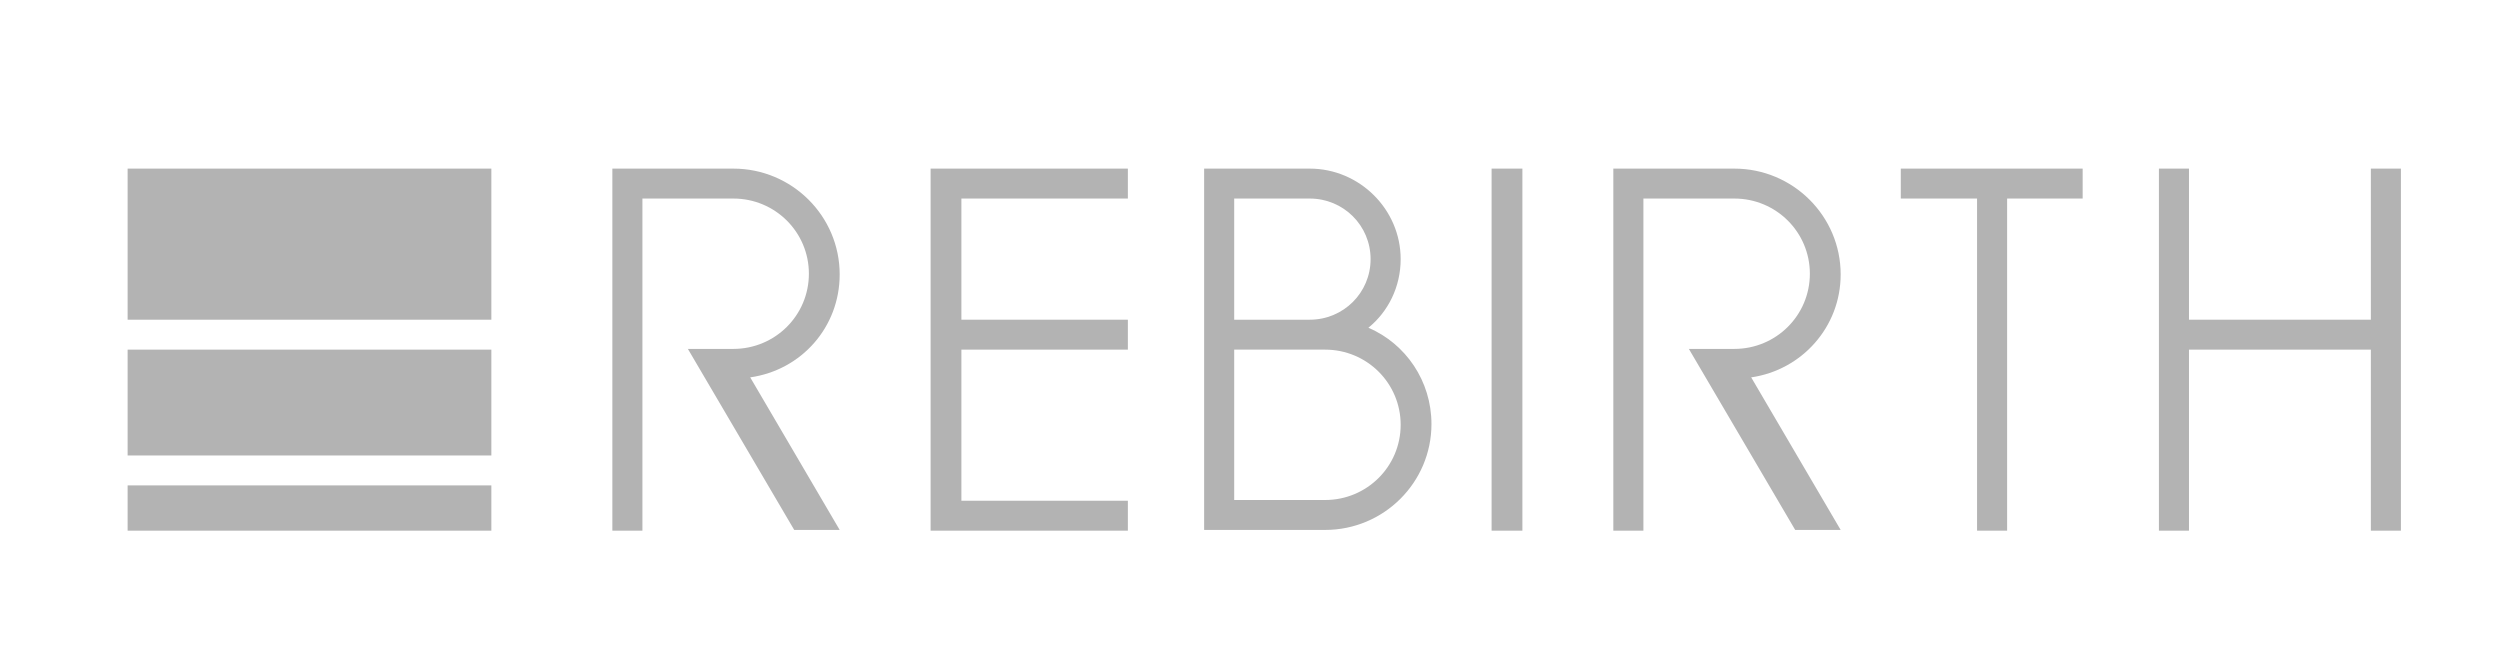
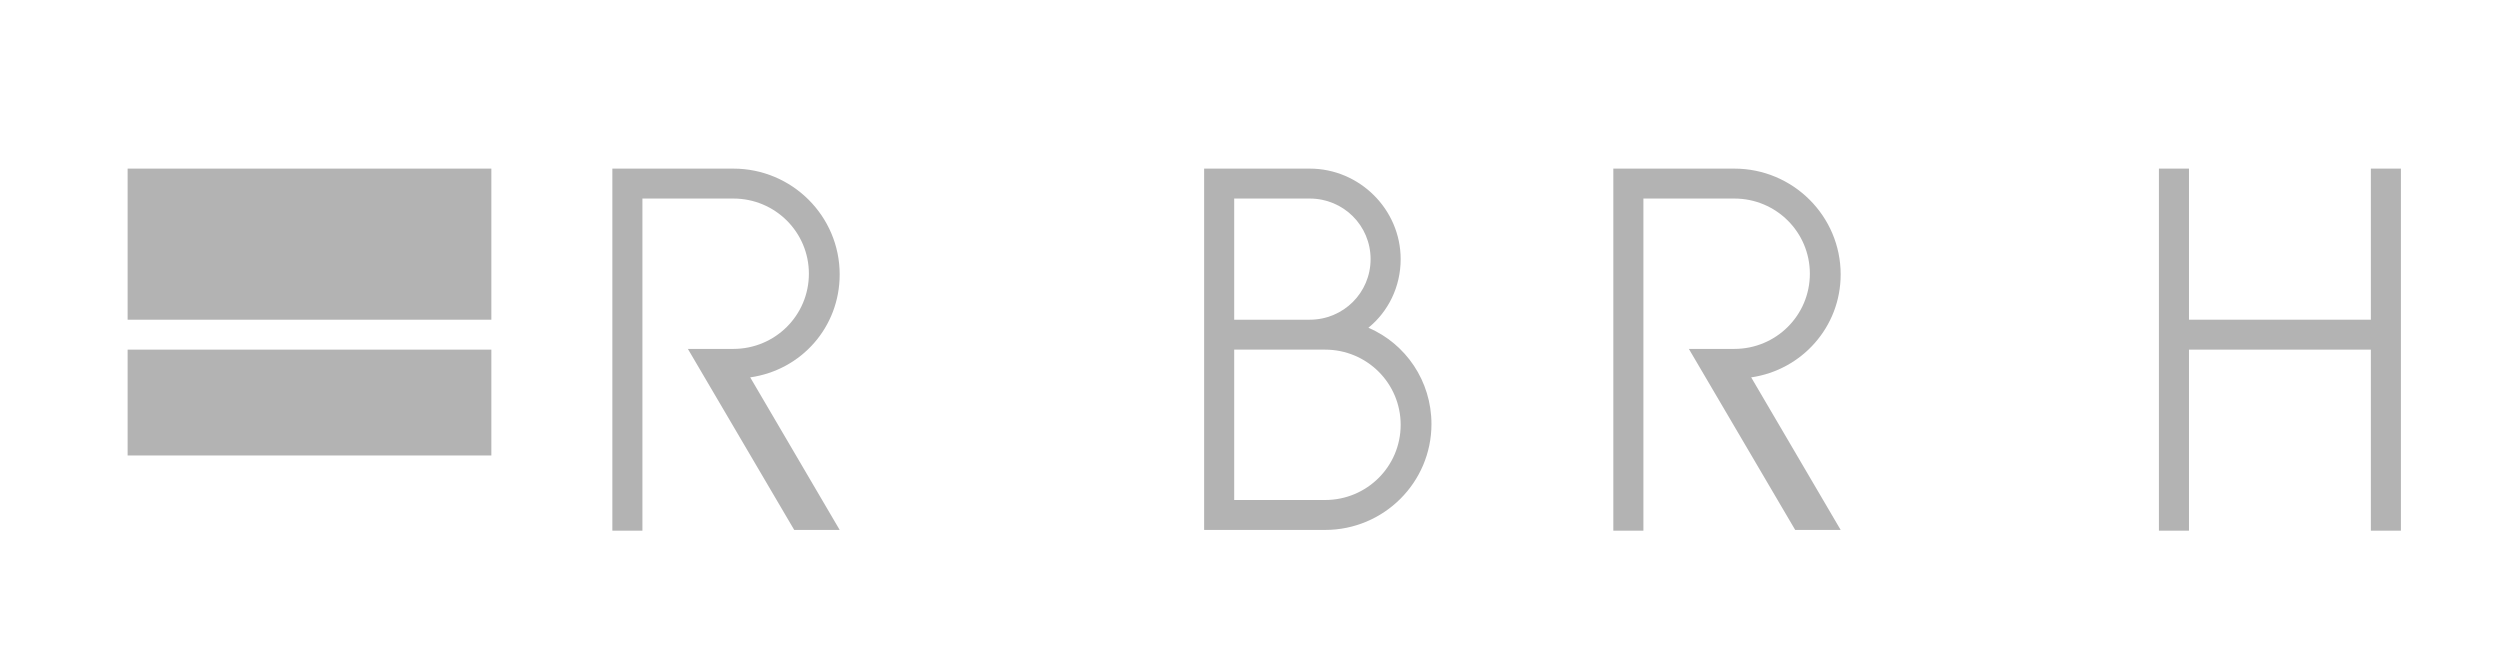
<svg xmlns="http://www.w3.org/2000/svg" width="211" height="56" viewBox="0 0 211 56" fill="none">
  <path d="M70.869 23.164C70.869 18.235 66.846 14.231 61.895 14.231H54.282H51.683V16.757V44.788H54.22V16.757H61.895C65.423 16.757 68.27 19.591 68.27 23.102C68.27 26.614 65.423 29.448 61.895 29.448H58.057L67.032 44.726H70.869L63.318 31.85C67.651 31.234 70.869 27.599 70.869 23.164Z" fill="#B3B3B3" />
-   <path d="M81.142 42.262V29.509H95.192V26.983H81.142V16.757H95.192V14.231H81.142H78.543V16.757V28.216V30.803V42.262V44.788H81.142H95.192V42.262H81.142Z" fill="#B3B3B3" />
  <path d="M10.771 14.231V26.983H41.47V14.231H10.771Z" fill="#B3B3B3" />
  <path d="M10.771 29.509V38.442H41.47V29.509H10.771Z" fill="#B3B3B3" />
-   <path d="M10.771 40.968V44.788H41.47V40.968H10.771Z" fill="#B3B3B3" />
-   <path d="M125.891 14.231V44.788H128.49V14.231H125.891Z" fill="#B3B3B3" />
  <path d="M155.352 23.164C155.352 18.235 151.329 14.231 146.377 14.231H138.703H136.165V16.757V44.788H138.703V16.757H146.377C149.905 16.757 152.752 19.591 152.752 23.102C152.752 26.614 149.905 29.448 146.377 29.448H142.54L151.514 44.726H155.352L147.801 31.85C152.071 31.234 155.352 27.599 155.352 23.164Z" fill="#B3B3B3" />
-   <path d="M175.776 16.757V14.231H169.401H166.864H160.427V16.757H166.864V44.788H169.401V16.757H175.776Z" fill="#B3B3B3" />
  <path d="M202.637 44.788V14.231H200.1V26.983H184.75V14.231H182.213V44.788H184.75V29.509H200.1V44.788H202.637Z" fill="#B3B3B3" />
  <path d="M118.216 21.87C118.216 17.681 114.75 14.231 110.541 14.231H104.166H101.629V16.757V26.922V29.448V42.2V44.726H104.166H111.841C116.792 44.726 120.815 40.722 120.815 35.793C120.815 32.158 118.649 29.016 115.493 27.661C117.164 26.306 118.216 24.211 118.216 21.87ZM104.166 42.262V29.509H111.841C115.369 29.509 118.216 32.343 118.216 35.855C118.216 39.366 115.369 42.2 111.841 42.2H104.166V42.262ZM115.678 21.87C115.678 24.704 113.388 26.983 110.541 26.983H104.166V16.757H110.541C113.388 16.757 115.678 19.036 115.678 21.87Z" fill="#B3B3B3" />
</svg>